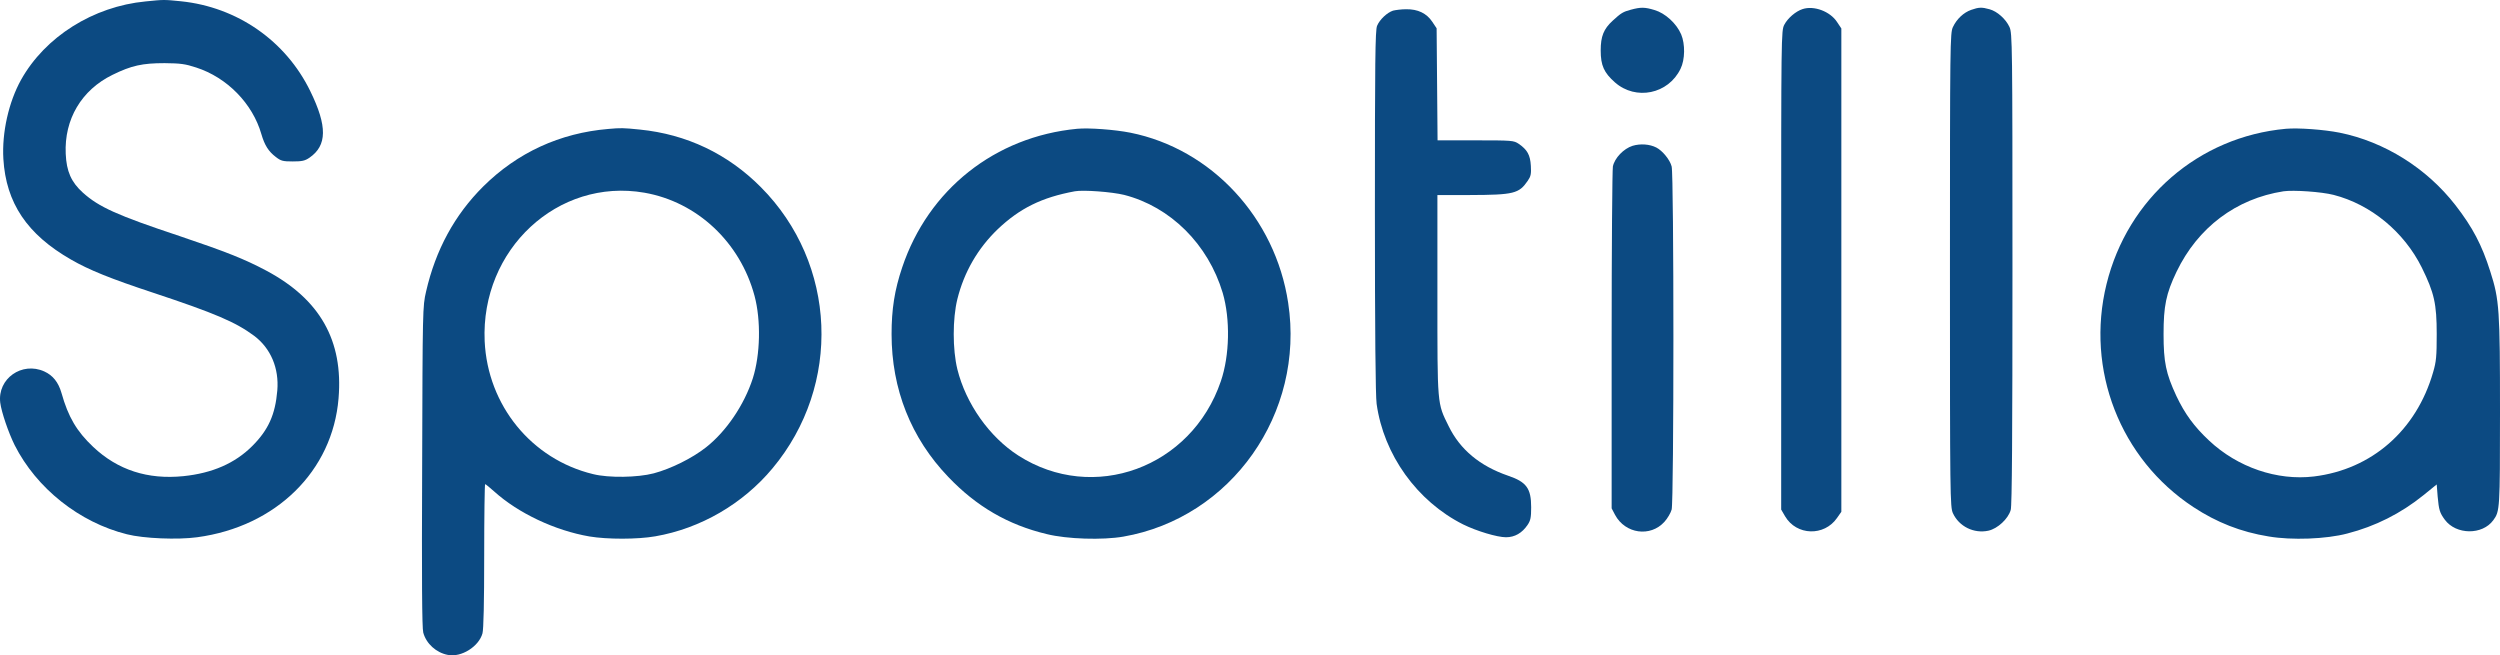
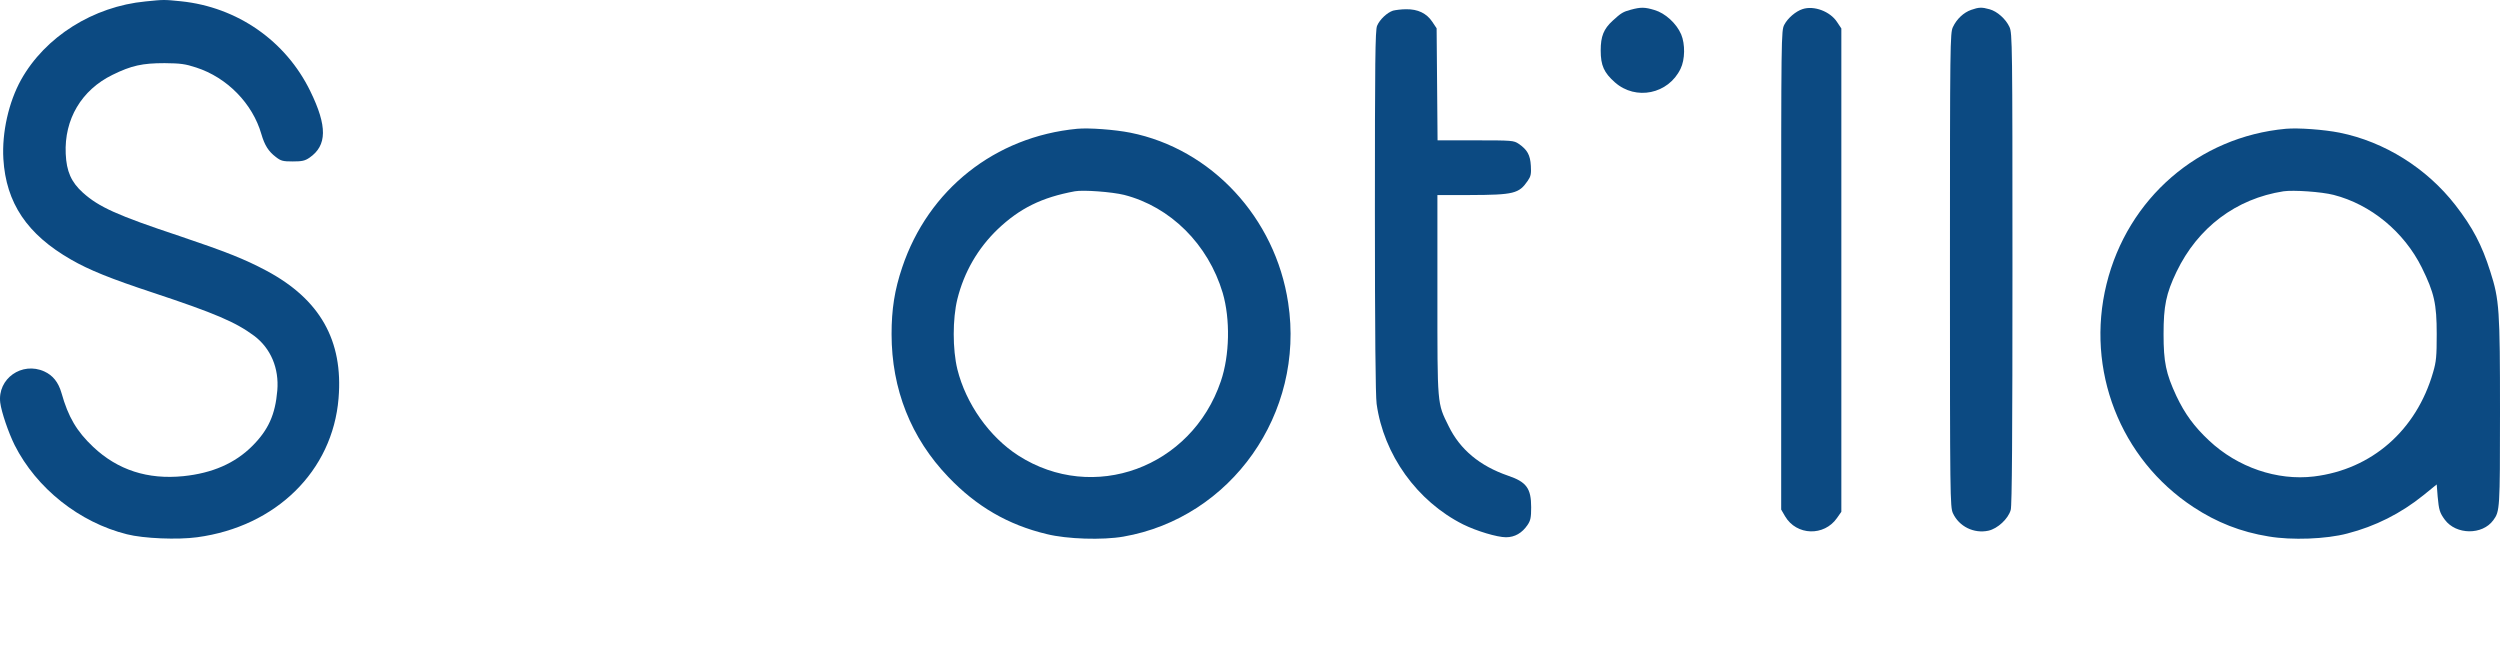
<svg xmlns="http://www.w3.org/2000/svg" width="1599.856px" height="419.366px" viewBox="0 0 1599.856 419.366" version="1.1">
  <title>Spotilla</title>
  <g id="Page-1" stroke="none" stroke-width="1" fill="none" fill-rule="evenodd">
    <g id="Spotilla" fill="#0C4A82" fill-rule="nonzero">
      <g id="Group" transform="translate(799.928, 209.683) scale(-1, 1) rotate(-180) translate(-799.928, -209.683)translate(0, 0)">
        <path d="M93.156,418.454 C59.656,415.254 28.856,395.854 13.456,368.254 C5.556,354.054 1.156,334.454 2.156,317.654 C3.856,289.454 17.356,269.354 45.456,253.254 C56.856,246.654 70.956,240.954 97.956,232.054 C137.756,218.854 150.756,213.254 162.656,204.454 C173.256,196.454 178.656,183.754 177.456,169.454 C176.156,154.054 171.756,144.254 161.456,133.954 C150.356,122.854 135.856,116.554 117.356,114.654 C94.556,112.354 75.356,118.554 59.656,133.354 C49.056,143.354 43.656,152.554 39.356,167.854 C37.356,174.754 33.856,179.154 28.356,181.654 C14.056,188.154 -1.744,177.054 0.156,161.654 C0.956,155.554 5.356,142.654 9.356,134.554 C23.356,106.854 50.756,85.054 81.256,77.454 C91.856,74.754 113.656,73.854 126.156,75.554 C176.656,82.354 212.856,117.954 216.656,164.454 C219.756,201.454 204.756,227.854 170.456,246.154 C156.356,253.654 144.656,258.254 115.056,268.254 C74.756,281.654 63.356,286.854 53.056,296.054 C45.556,302.854 42.556,309.654 42.056,320.954 C41.056,343.054 52.156,361.754 71.956,371.454 C84.156,377.454 91.156,378.954 105.356,378.954 C115.556,378.854 118.556,378.454 125.556,376.154 C145.356,369.754 161.656,353.054 167.256,333.554 C169.356,326.354 171.856,322.454 176.456,318.954 C179.756,316.354 181.056,316.054 187.356,316.054 C193.256,316.054 195.156,316.454 198.056,318.454 C209.356,326.254 209.556,338.554 198.556,361.054 C182.856,393.254 151.856,414.854 115.756,418.554 C104.756,419.654 105.056,419.654 93.156,418.454 Z" id="Path" />
        <path d="M1043.656,413.154 C1038.756,411.854 1037.356,411.054 1032.056,406.154 C1026.256,400.854 1024.356,396.154 1024.356,387.054 C1024.356,377.454 1026.456,372.854 1033.456,366.654 C1046.856,354.854 1067.656,359.154 1075.456,375.354 C1078.356,381.254 1078.456,391.154 1075.856,397.354 C1072.856,404.354 1065.656,410.954 1058.756,412.954 C1052.556,414.854 1049.956,414.854 1043.656,413.154 Z" id="Path" />
        <path d="M1153.556,413.554 C1149.156,412.154 1144.056,407.754 1141.856,403.554 C1139.856,399.654 1139.856,397.454 1139.856,246.454 L1139.856,93.254 L1142.356,88.954 C1149.656,76.554 1167.356,76.054 1175.556,87.854 L1178.356,91.854 L1178.356,246.554 L1178.356,401.154 L1175.556,405.354 C1171.156,412.054 1160.856,415.954 1153.556,413.554 Z" id="Path" />
        <path d="M1261.456,413.054 C1256.556,411.354 1252.156,407.154 1249.756,402.054 C1247.956,398.254 1247.856,391.954 1247.856,246.554 C1247.856,101.354 1247.956,94.854 1249.756,90.954 C1253.656,82.454 1263.156,77.754 1272.456,79.754 C1278.356,81.054 1285.156,87.354 1286.756,93.054 C1287.556,95.854 1287.856,141.254 1287.856,247.554 C1287.856,390.954 1287.756,398.254 1285.956,402.054 C1283.656,407.154 1278.056,412.154 1273.156,413.454 C1268.256,414.854 1266.256,414.754 1261.456,413.054 Z" id="Path" />
        <path d="M891.456,412.554 C887.756,411.354 882.956,406.954 881.256,402.854 C880.056,400.154 879.856,379.954 879.856,284.154 C879.856,206.754 880.256,166.154 880.956,160.954 C885.456,128.354 906.856,98.554 936.356,83.754 C944.856,79.554 958.056,75.554 963.756,75.554 C969.356,75.554 974.056,78.254 977.556,83.454 C979.456,86.254 979.856,88.154 979.856,94.754 C979.856,106.854 976.856,110.954 965.056,114.954 C947.056,121.154 934.356,131.654 927.056,146.654 C919.656,161.554 919.856,159.454 919.856,230.754 L919.856,294.554 L940.656,294.554 C968.756,294.654 972.056,295.454 977.656,303.654 C979.656,306.554 979.956,308.054 979.656,313.254 C979.256,320.254 977.356,323.554 971.856,327.354 C968.656,329.454 967.856,329.554 944.256,329.554 L919.956,329.554 L919.656,365.354 L919.356,401.254 L916.556,405.454 C912.956,410.854 907.356,413.554 899.856,413.456 C896.856,413.456 893.056,412.954 891.456,412.554 Z" id="Path" />
-         <path d="M389.356,336.854 C358.356,334.254 331.156,321.754 309.256,300.054 C290.956,281.854 278.756,259.454 272.656,232.754 C270.456,223.154 270.456,222.154 270.156,120.854 C269.856,49.354 270.056,17.354 270.856,14.554 C272.756,7.454 279.156,1.654 286.656,0.254 C295.256,-1.446 306.456,5.654 308.756,14.054 C309.456,16.654 309.856,33.654 309.856,63.854 C309.856,88.954 310.156,109.554 310.456,109.554 C310.756,109.554 313.356,107.454 316.256,104.854 C331.656,90.954 355.156,79.854 377.256,76.054 C388.656,74.154 407.956,74.154 419.356,76.154 C448.256,81.154 475.356,96.854 494.356,119.654 C538.856,172.954 535.656,250.654 486.856,299.654 C465.656,320.954 439.356,333.454 409.456,336.454 C398.656,337.554 397.356,337.554 389.356,336.854 Z M412.356,296.054 C446.156,290.154 473.656,264.354 482.856,230.054 C487.056,214.354 486.556,192.354 481.756,177.254 C476.256,160.254 464.756,143.254 451.756,133.054 C442.856,126.054 429.256,119.354 418.356,116.454 C408.056,113.754 389.556,113.454 379.556,115.954 C340.156,125.454 312.056,159.954 310.156,201.054 C307.556,259.754 356.956,305.654 412.356,296.054 Z" id="Shape" />
        <path d="M689.356,336.954 C636.756,331.954 594.056,298.054 577.356,248.254 C572.456,233.754 570.556,221.454 570.556,205.554 C570.556,170.354 582.956,139.054 606.856,114.154 C624.856,95.254 645.156,83.454 669.956,77.554 C682.856,74.354 705.556,73.654 718.856,75.954 C787.956,87.954 835.156,154.854 824.356,225.554 C816.156,280.054 775.256,324.054 723.356,334.454 C713.256,336.454 696.756,337.654 689.356,336.954 Z M719.356,294.654 C749.056,287.054 773.156,263.054 782.456,231.954 C787.356,215.254 786.956,191.954 781.256,175.354 C762.456,120.054 699.656,97.054 651.656,127.854 C633.156,139.754 618.156,160.954 612.656,183.054 C609.556,195.754 609.556,215.354 612.656,227.954 C616.956,245.254 625.756,260.454 638.456,272.654 C652.556,286.054 666.656,293.054 687.856,296.954 C693.256,297.954 711.656,296.554 719.356,294.654 Z" id="Shape" />
        <path d="M1462.856,336.954 C1407.056,331.854 1361.556,292.454 1348.056,237.554 C1334.556,182.754 1356.756,125.654 1403.656,94.854 C1418.556,85.054 1433.956,78.954 1451.856,76.054 C1466.556,73.554 1488.656,74.354 1502.156,77.954 C1520.056,82.554 1536.356,90.754 1550.856,102.454 L1559.356,109.354 L1559.956,101.654 C1560.756,92.954 1561.256,91.254 1564.556,86.754 C1571.756,77.054 1588.556,76.854 1595.556,86.454 C1599.756,92.154 1599.856,93.554 1599.856,155.354 C1599.856,221.054 1599.456,227.554 1593.656,245.554 C1588.256,262.654 1582.356,273.854 1571.356,288.054 C1552.956,311.754 1525.956,328.654 1497.256,334.454 C1487.156,336.454 1470.856,337.654 1462.856,336.954 Z M1493.356,294.654 C1517.156,288.554 1538.456,271.054 1549.856,248.054 C1557.756,231.954 1559.356,225.054 1559.356,205.554 C1559.356,191.354 1559.056,187.954 1557.056,181.154 C1546.356,143.954 1517.756,118.954 1480.756,114.454 C1457.256,111.654 1431.956,120.254 1413.656,137.454 C1404.056,146.454 1398.156,154.554 1392.756,165.954 C1386.056,180.354 1384.556,187.654 1384.556,205.554 C1384.556,223.554 1386.156,231.454 1392.856,245.454 C1406.456,273.754 1430.956,292.254 1461.356,296.954 C1467.656,297.854 1485.556,296.654 1493.356,294.654 Z" id="Shape" />
-         <path d="M1044.756,326.054 C1039.056,324.254 1033.256,318.254 1032.156,312.854 C1031.756,310.754 1031.356,260.654 1031.356,201.554 L1031.356,94.054 L1033.556,89.854 C1040.056,77.754 1056.156,75.454 1065.156,85.454 C1067.156,87.654 1069.156,91.154 1069.756,93.254 C1071.256,98.554 1071.256,307.554 1069.756,312.854 C1068.656,317.154 1063.856,322.954 1059.956,324.954 C1055.656,327.154 1049.756,327.554 1044.756,326.054 Z" id="Path" />
      </g>
    </g>
  </g>
</svg>